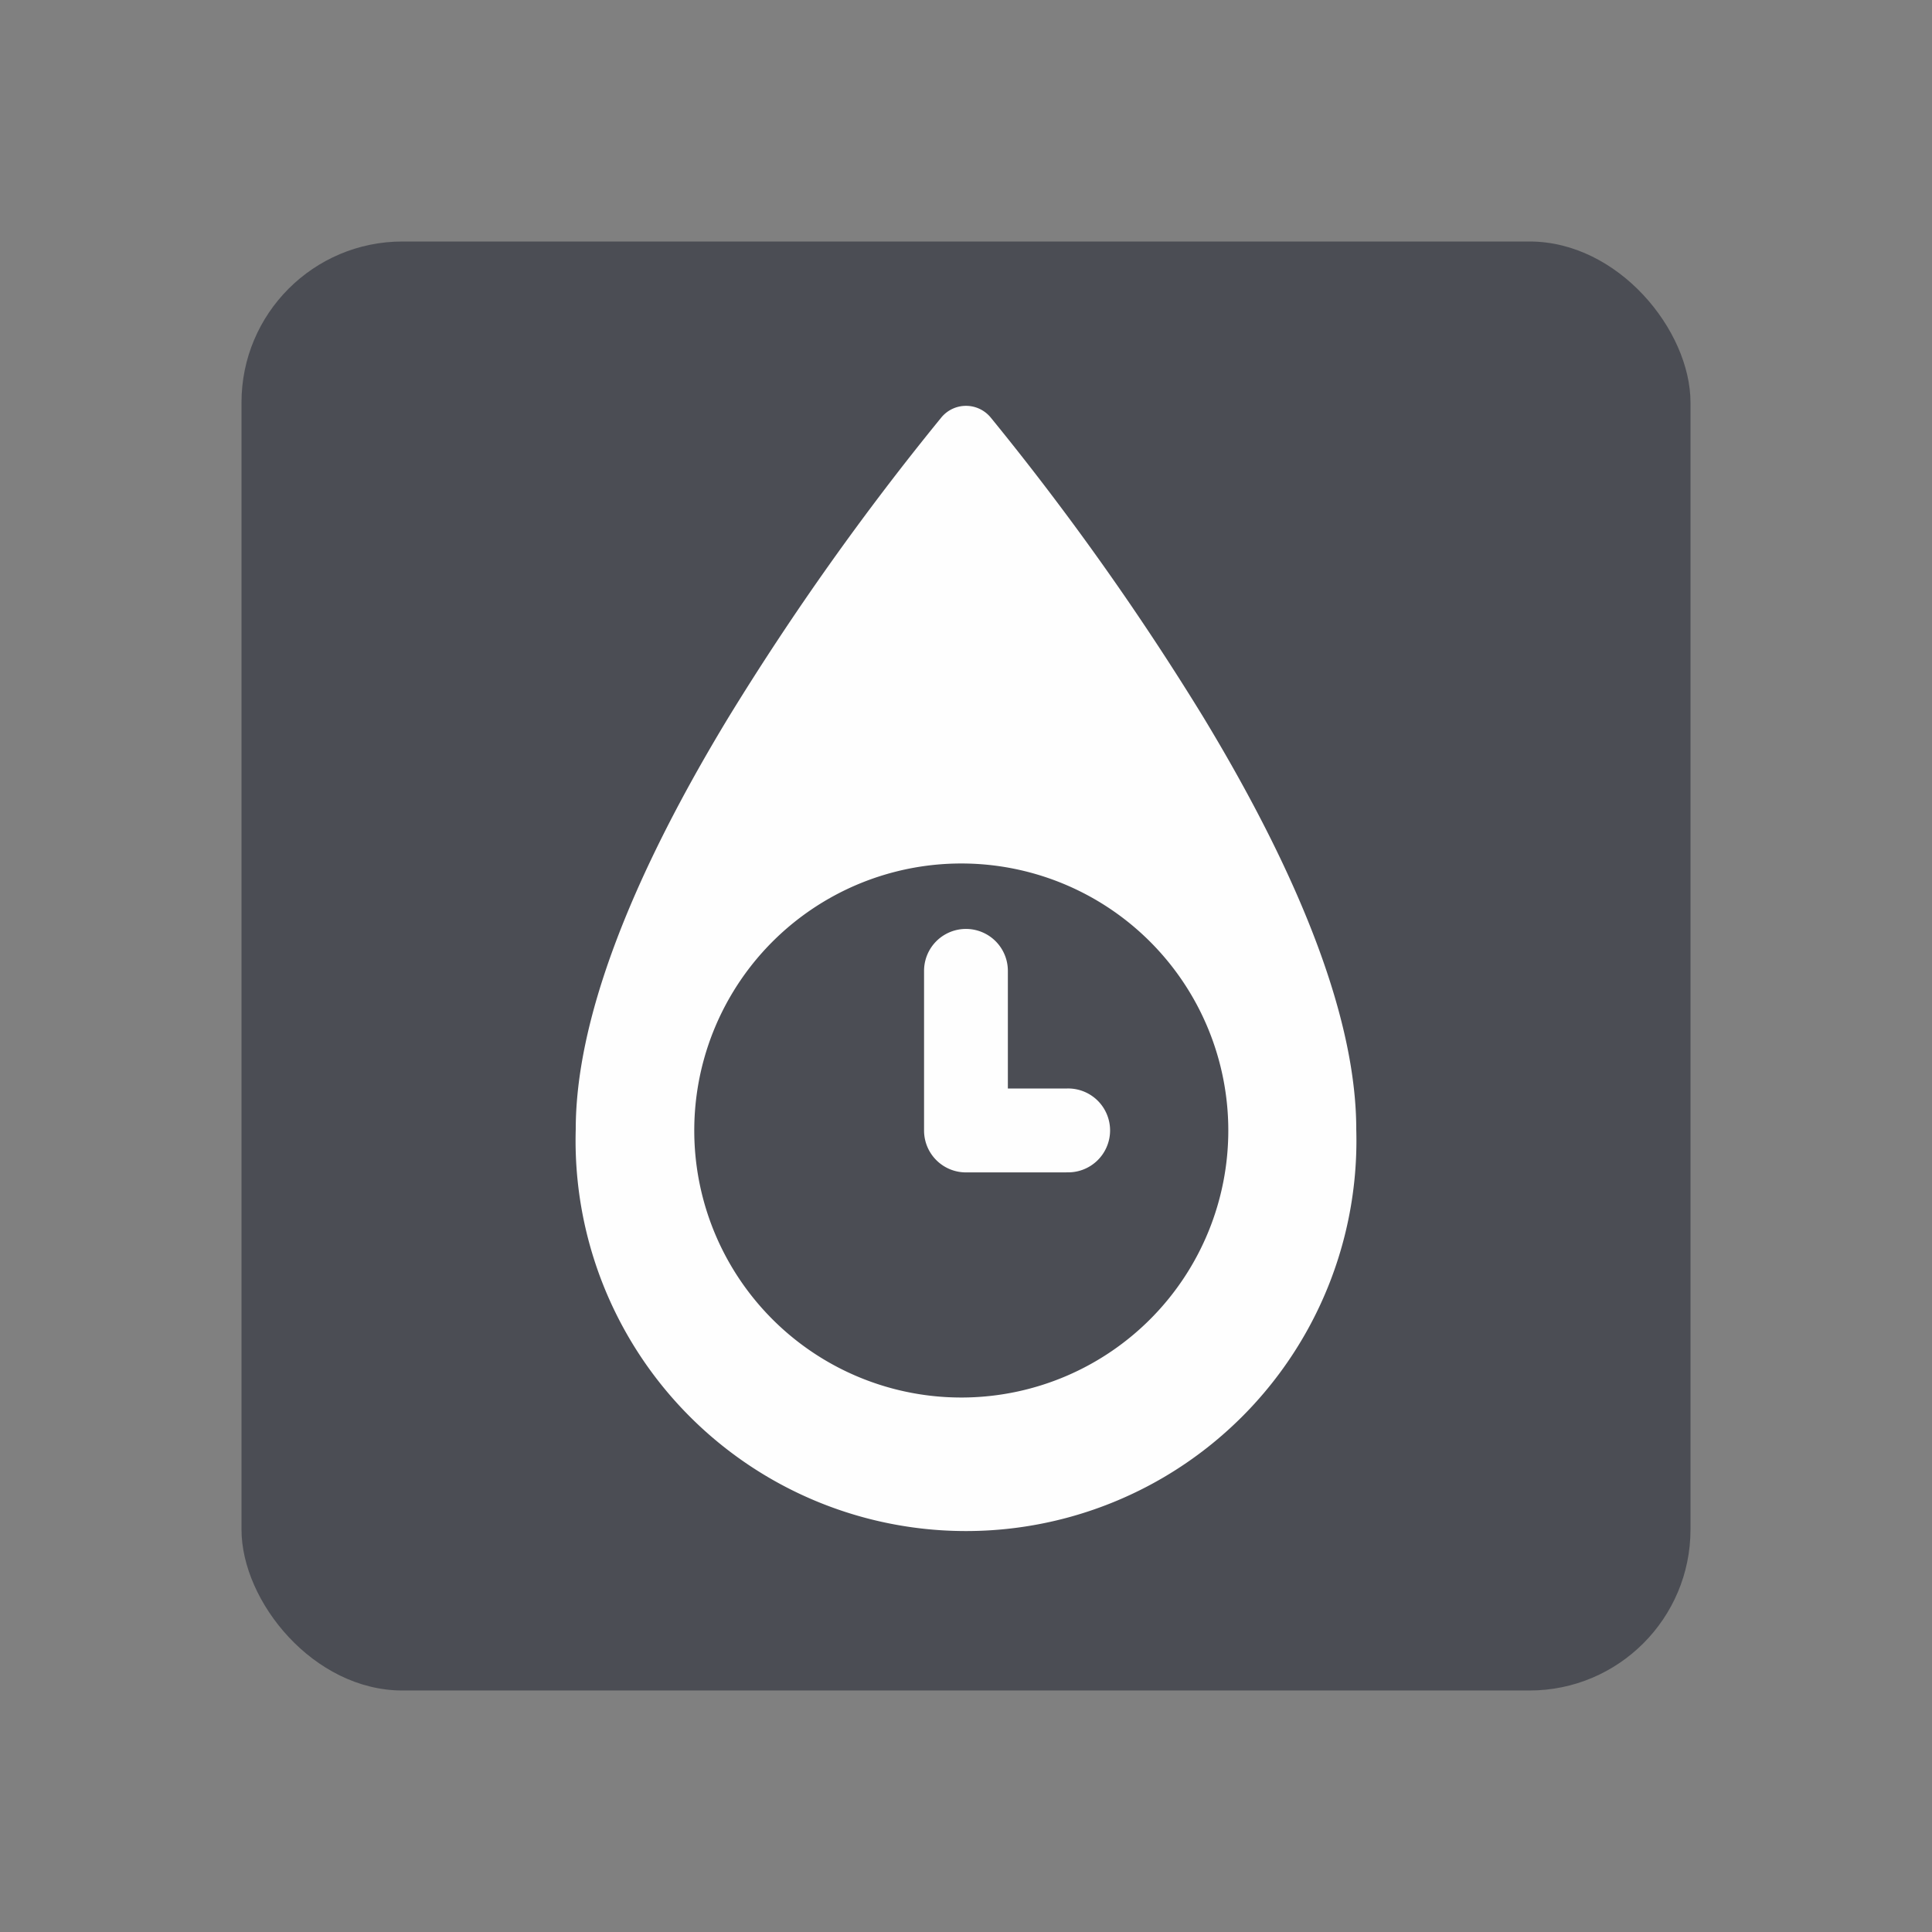
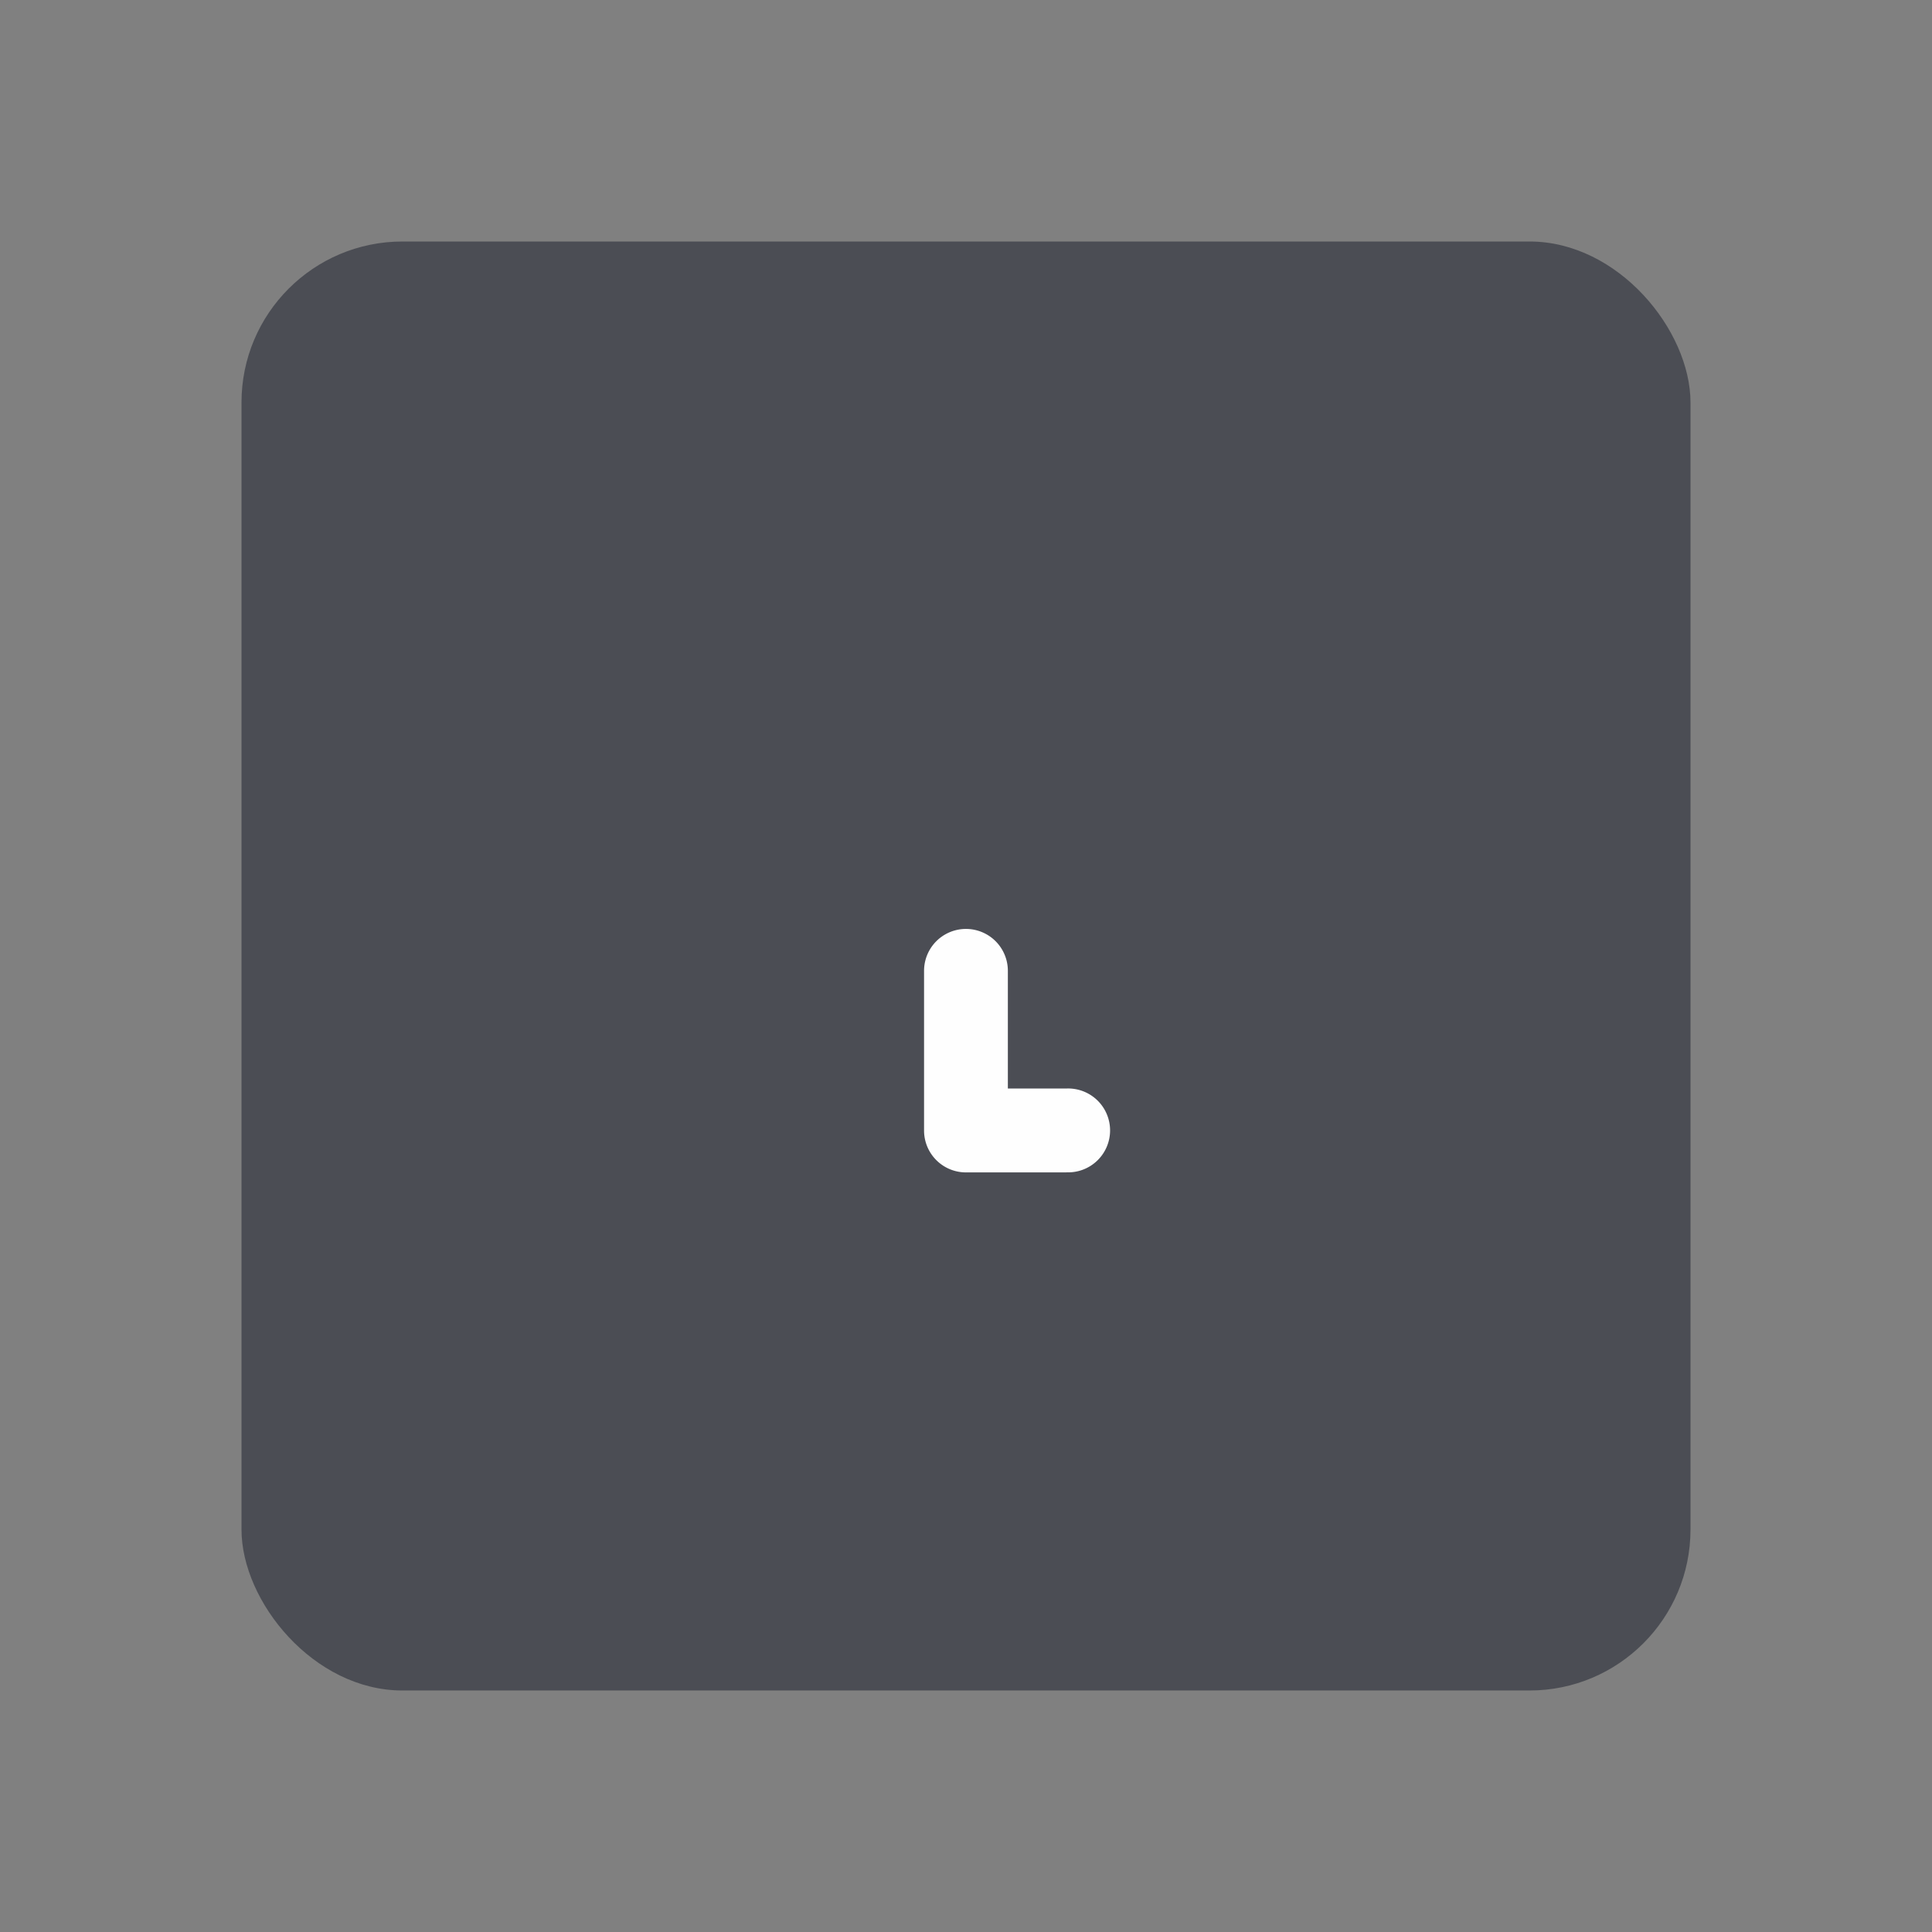
<svg xmlns="http://www.w3.org/2000/svg" fill="none" height="24" width="24">
  <rect width="100%" height="100%" fill="#808080" stroke="none" />
  <rect fill="#4B4D54" height="18" rx="2" width="18" x="3" y="3" />
-   <path d="M14.943 8.9a34 34 0 0 0-2.635-3.712.397.397 0 0 0-.616 0 34 34 0 0 0-2.636 3.713c-1.264 2.083-1.904 3.813-1.904 5.129a4.85 4.85 0 1 0 9.696 0c0-1.317-.64-3.043-1.905-5.13M12 17.36a3.317 3.317 0 1 1-.002-6.633A3.317 3.317 0 0 1 12 17.36" fill="#FEFEFE" />
  <path d="M13.248 14.564H12a.52.52 0 0 1-.521-.52V12.06a.52.52 0 0 1 1.041 0v1.462h.726a.521.521 0 1 1 0 1.041" fill="#FEFEFE" />
</svg>